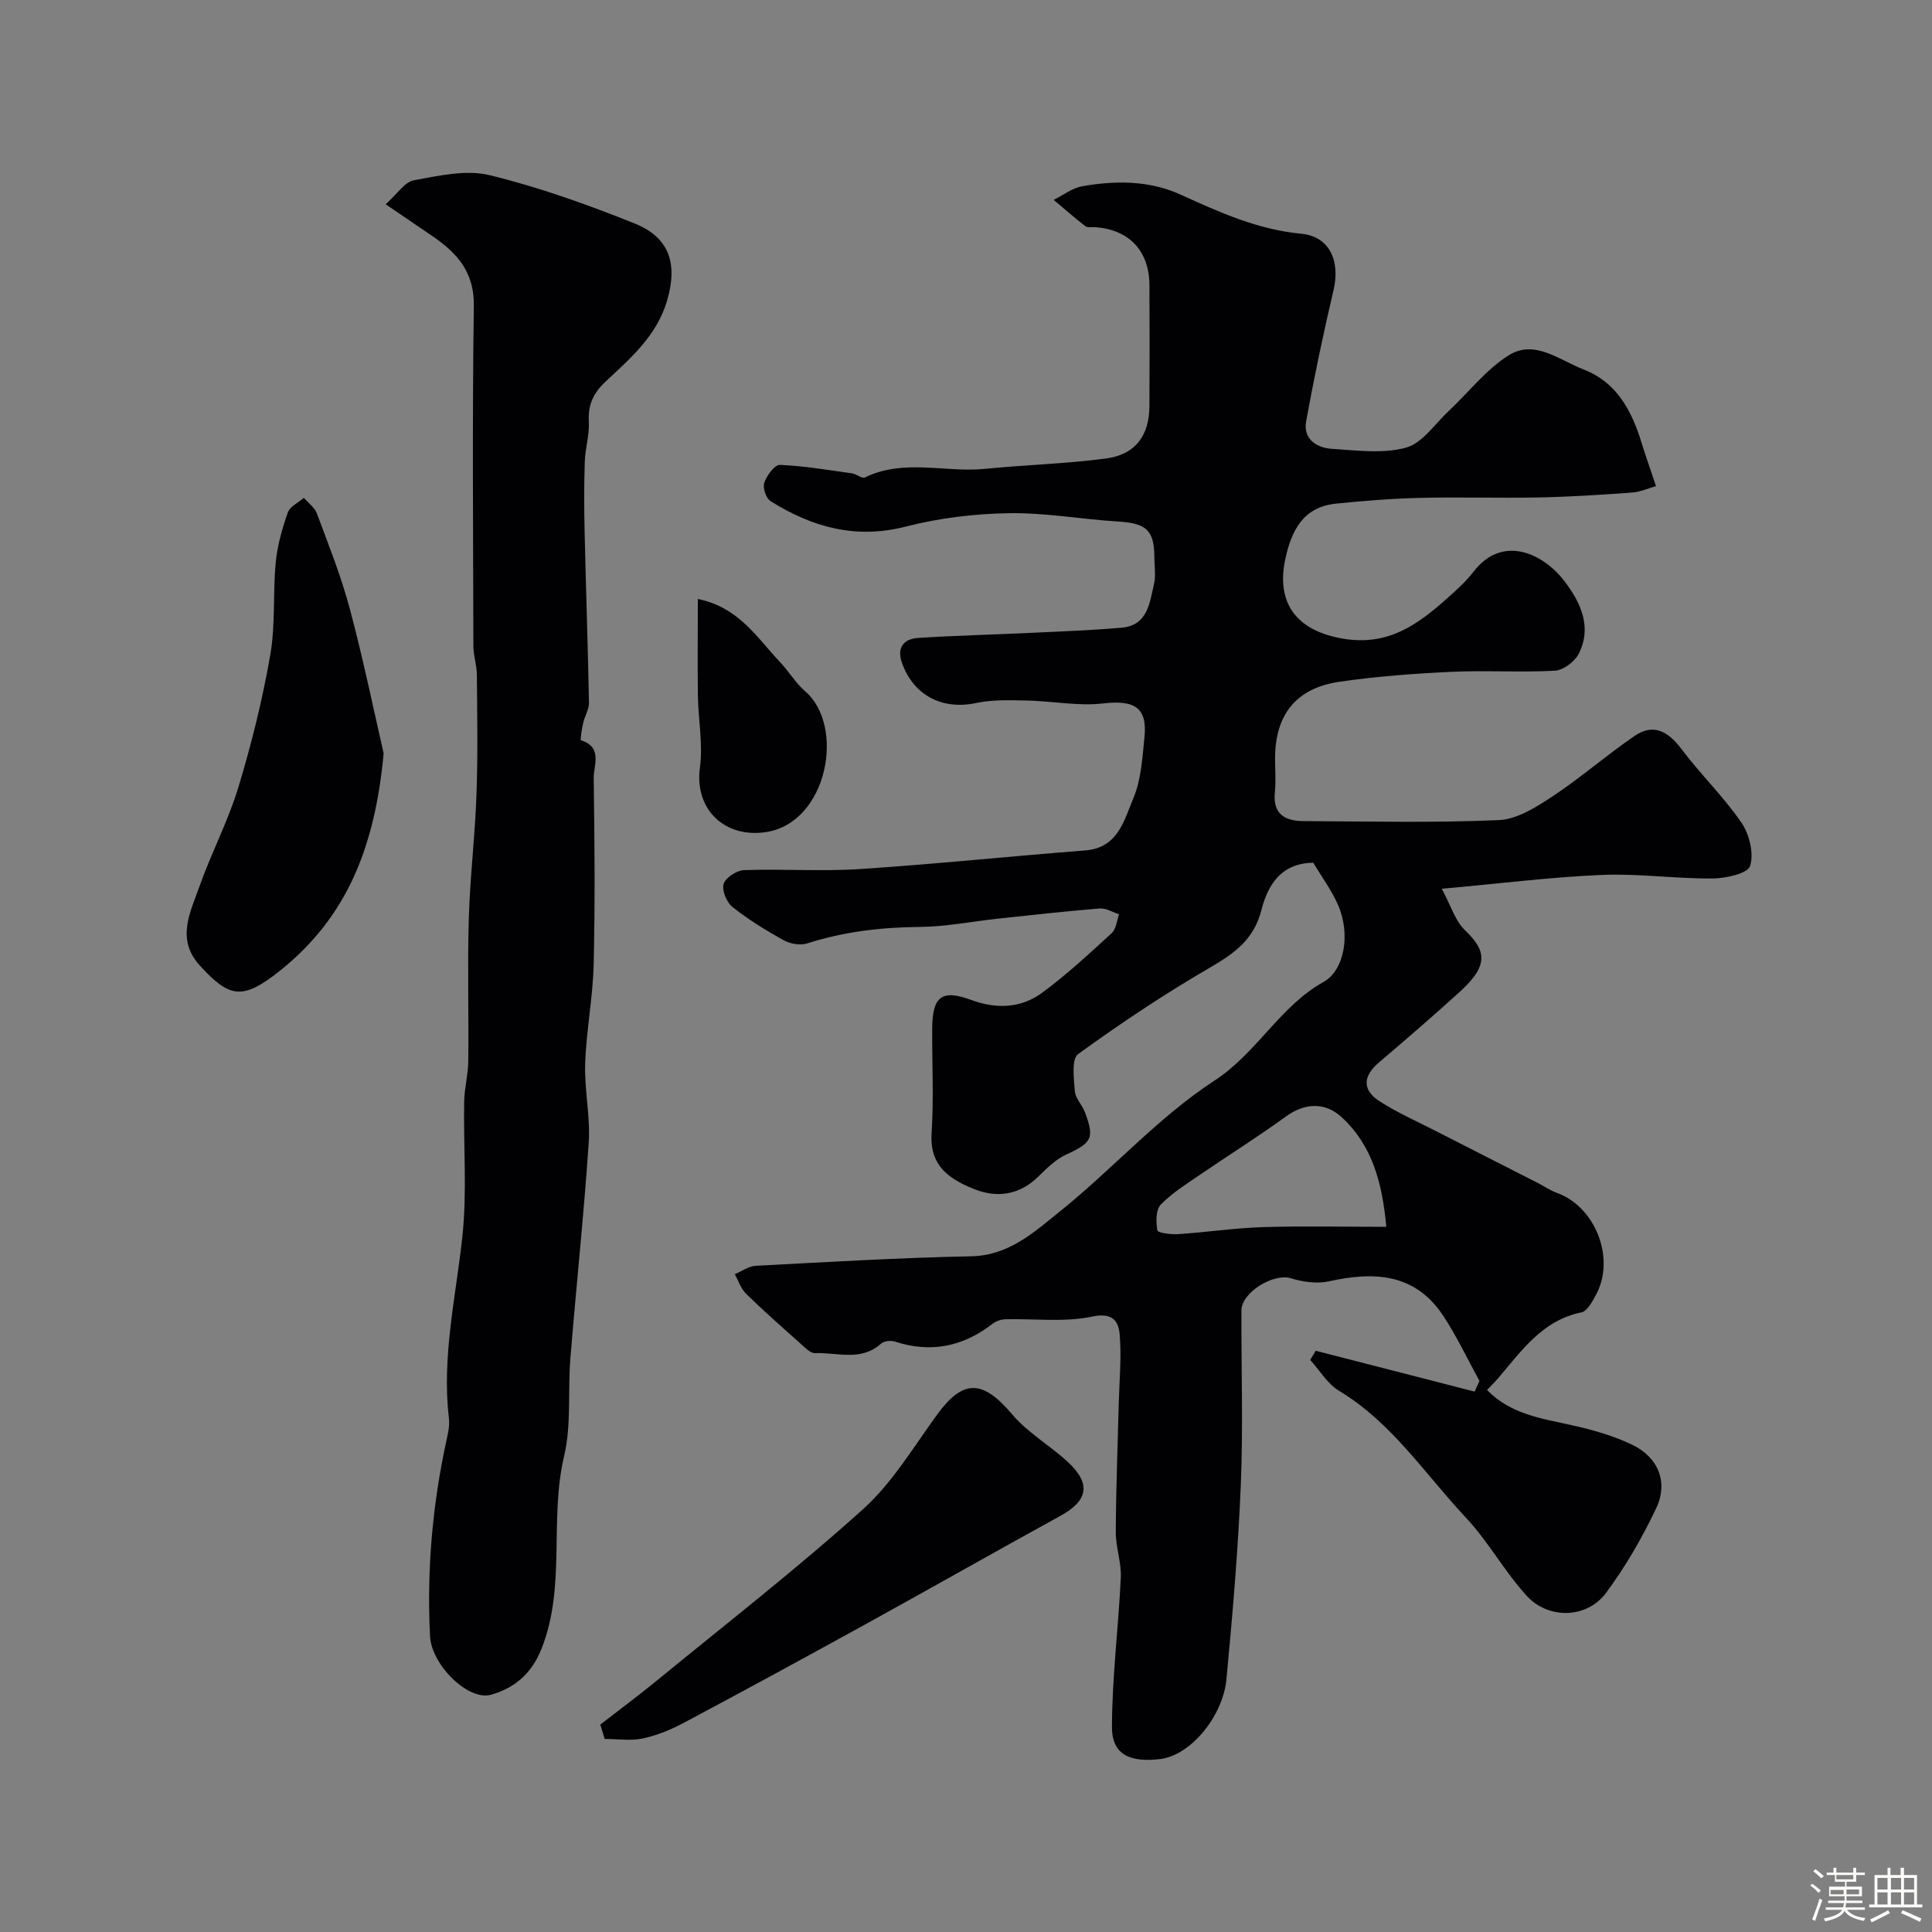
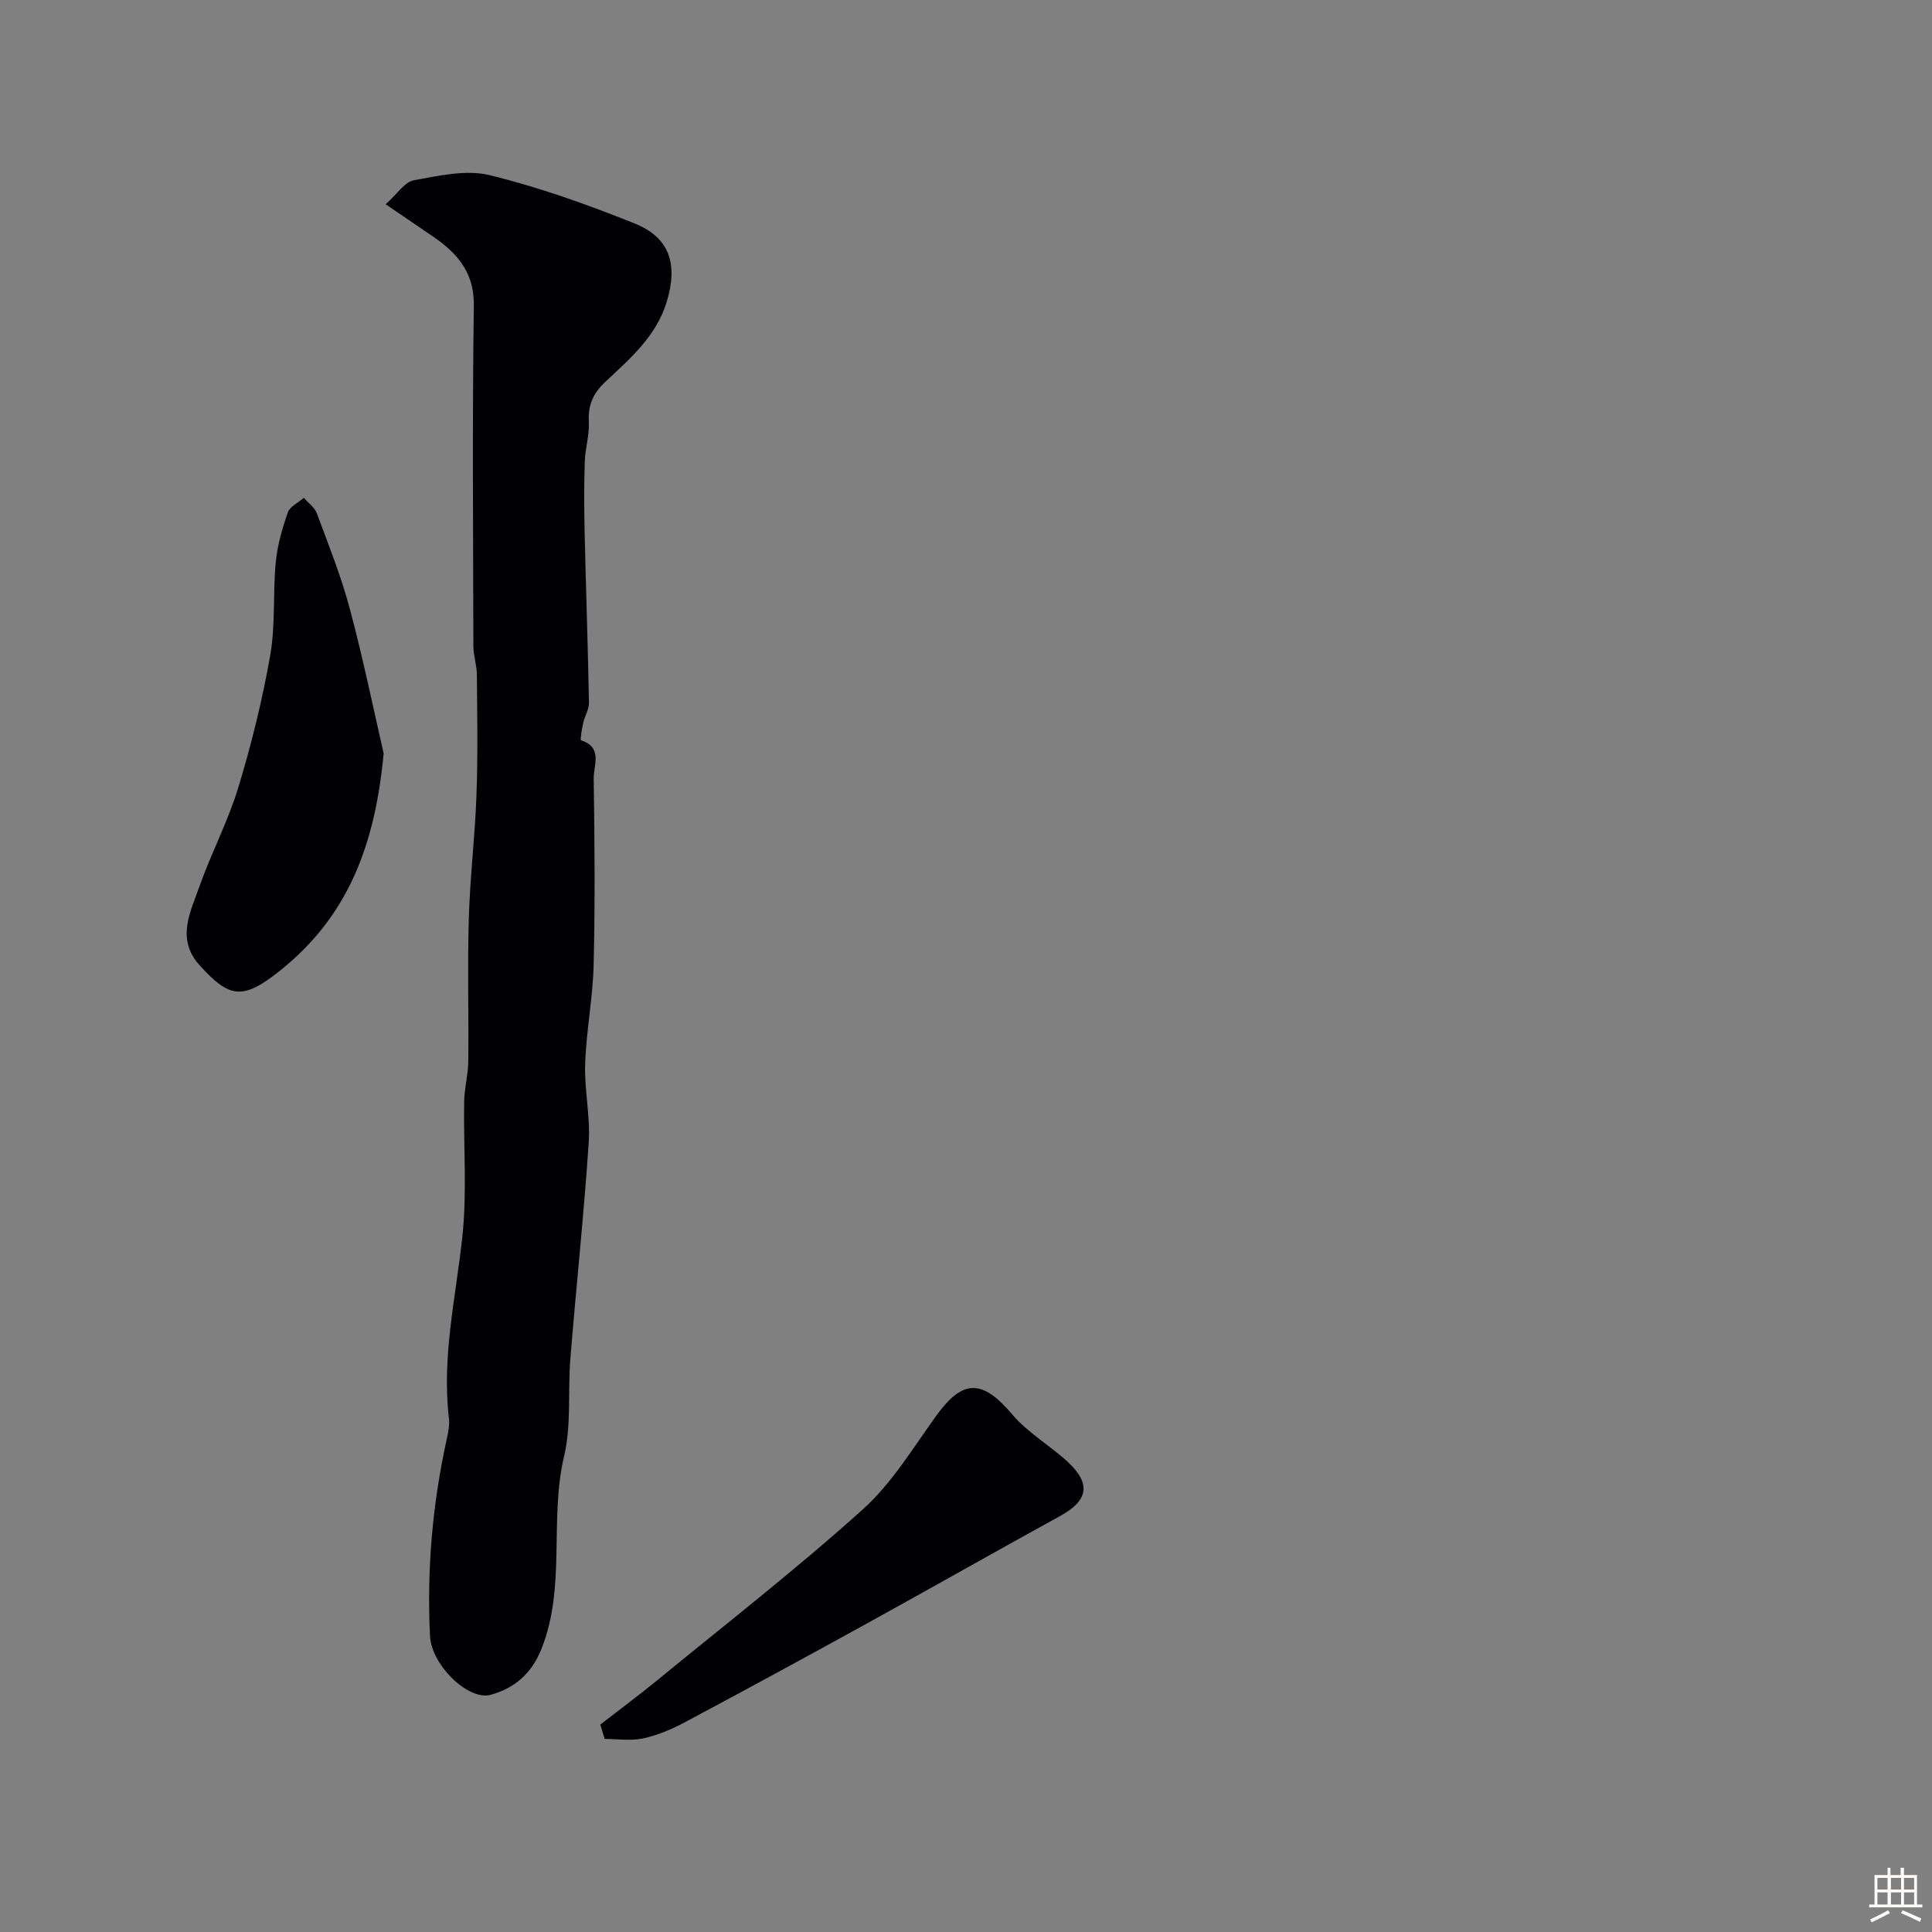
<svg xmlns="http://www.w3.org/2000/svg" enable-background="new 0 0 400 400" viewBox="0 0 400 400">
  <rect x="0" y="0" width="400" height="400" fill="#808080" stroke="none" />
-   <path d="m374.8 390.4.4-.4c.7.5 1.3 1 1.8 1.4l-.5.5c-.5-.6-1.1-1.1-1.7-1.5zm1 7.3-.6-.3c.5-1.4 1.1-2.8 1.5-4.3.2.1.4.2.6.3-.5 1.3-1 2.8-1.5 4.3zm-.4-10.3.5-.4c.4.3 1 .8 1.7 1.4l-.5.5c-.5-.5-1.1-1-1.7-1.5zm2.5.3h1.7v-1h.6v1h3.5v-1h.6v1h1.8v.5h-1.8v1.4h-2v1h3.2v2h-3.2v.9h3.3v.5h-3.4c0 .3-.1.6-.1.9h4v.5h-3.7c.7.9 1.9 1.5 3.8 1.7-.1.2-.2.4-.3.6-2.1-.4-3.5-1.1-4-2.1-.4 1-1.8 1.7-4 2.2-.1-.2-.2-.4-.3-.6 2.1-.4 3.4-1 3.8-1.8h-3.4v-.5h3.6c.1-.3.1-.6.2-.9h-3.3v-.5h3.4c0-.3 0-.6 0-.9h-3.2v-2h3.3v-1h-2.1v-1.4h-1.7v-.5zm1.1 3.5v1h2.7c0-.3 0-.4 0-.4 0-.1 0-.2 0-.2 0-.1 0-.2 0-.3h-2.7zm1.2-3v.9h3.5v-.9zm4.7 3h-2.6v.6.4h2.6z" fill="#fcfbfa" />
  <path d="m393.6 386.7h.6v1.5h2.7v6.1h1.1v.6h-11v-.6h1.1v-6.1h2.7v-1.5h.6v1.5h2.1v-1.5zm-2.7 8.8.4.6c-1.2.6-2.5 1.3-3.8 1.9-.1-.2-.2-.4-.3-.6 1.2-.6 2.5-1.2 3.7-1.9zm-2.2-6.7v2.4h2.1v-2.4zm0 3v2.5h2.1v-2.5zm2.8-3v2.4h2.1v-2.4zm0 3v2.5h2.1v-2.5zm6 6.1c-1.4-.7-2.7-1.3-3.9-1.8l.3-.6c1.5.6 2.7 1.2 3.9 1.7zm-1.2-9.1h-2.1v2.4h2.1zm-2.1 3v2.5h2.1v-2.5z" fill="#fcfbfa" />
  <g fill="#010103">
-     <path d="m306.31 285.91c-2.49-4.53-4.7-9.25-7.54-13.54-5.82-8.78-14.3-9.15-23.61-7.09-2.48.55-5.42.14-7.9-.63-3.55-1.1-10.23 2.89-10.24 6.69-.04 12 .37 24.01-.12 35.99-.55 13.48-1.71 26.94-2.98 40.37-.71 7.45-7.24 15.72-13.77 16.5-5.95.71-9.93-.75-9.93-6.59.01-10.33 1.35-20.66 1.83-31.01.14-3.11-1.05-6.27-1.04-9.4.04-8.82.39-17.64.61-26.45.12-4.81.6-9.65.2-14.42-.23-2.68-1.34-4.67-5.66-3.75-5.77 1.22-11.97.41-17.99.56-.9.02-1.94.37-2.64.91-6.13 4.76-12.8 6.14-20.26 3.71-.85-.28-2.26-.11-2.88.44-4.14 3.73-9.06 1.77-13.64 1.95-1.03.04-2.22-1.27-3.18-2.12-3.75-3.34-7.52-6.67-11.11-10.18-1.07-1.05-1.57-2.68-2.33-4.04 1.44-.6 2.86-1.66 4.33-1.74 14.86-.78 29.72-1.67 44.6-1.97 7.84-.15 13.05-5.01 18.35-9.26 10.91-8.76 20.39-19.52 32-27.09 8.86-5.77 13.52-15.37 22.63-20.46 4.29-2.4 5.64-9.86 2.98-15.95-1.36-3.1-3.44-5.89-5.12-8.72-6.7.08-9.43 4.67-10.74 9.8-1.54 6.05-5.54 8.94-10.58 11.87-9.43 5.47-18.54 11.55-27.37 17.95-1.39 1.01-.88 5.06-.68 7.66.12 1.51 1.54 2.87 2.1 4.39 2.03 5.42 1.41 6.32-3.96 8.79-2.14.99-3.97 2.82-5.7 4.52-3.86 3.79-8.45 4.47-13.15 2.64-6.84-2.66-9.31-6-8.94-11.74.46-7.14.08-14.33.12-21.49.04-6.69 1.93-8.24 8.05-5.99 5.29 1.95 10.34 1.73 14.74-1.5 5.07-3.73 9.72-8.07 14.38-12.33.92-.85 1.04-2.58 1.53-3.9-1.35-.43-2.73-1.31-4.03-1.2-7.03.57-14.05 1.36-21.07 2.11-5.38.58-10.74 1.66-16.12 1.71-7.98.07-15.73.96-23.35 3.41-1.43.46-3.51.11-4.86-.64-3.69-2.04-7.32-4.28-10.62-6.9-1.21-.96-2.24-3.45-1.83-4.77.4-1.3 2.7-2.8 4.21-2.86 7.99-.28 16.02.3 23.99-.22 15.58-1.02 31.11-2.65 46.68-3.86 6.81-.53 8.04-6.28 9.96-10.83 1.61-3.8 1.84-8.26 2.28-12.48.65-6.31-2.02-7.87-8.58-7.12-5.15.59-10.48-.49-15.74-.6-3.49-.07-7.08-.22-10.45.5-6.92 1.48-12.85-1.39-15.36-8.1-1.21-3.23.14-5.17 3.34-5.37 7.93-.5 15.88-.69 23.82-1.07 6.1-.29 12.21-.51 18.29-1.05 5.37-.48 5.75-5.12 6.66-9.01.41-1.74.08-3.65.08-5.48-.01-5.71-1.65-7.13-7.58-7.49-7.54-.46-15.07-1.85-22.58-1.72-7.14.12-14.43 1-21.33 2.78-10.39 2.66-19.4.1-28-5.29-.92-.58-1.63-2.77-1.27-3.81.51-1.48 2.14-3.72 3.21-3.68 5.01.21 9.99 1.06 14.97 1.76.92.13 2.05 1.14 2.64.85 8.08-3.96 16.63-.96 24.91-1.79 8.34-.84 16.75-1.04 25.04-2.15 6.11-.82 8.94-4.78 8.97-10.9.04-8.33.04-16.67 0-25-.04-7.11-4.23-11.51-11.31-11.99-.66-.05-1.52.15-1.95-.19-2.25-1.74-4.39-3.63-6.57-5.46 1.97-.97 3.85-2.46 5.92-2.82 6.89-1.21 13.87-1.22 20.36 1.73 8.04 3.66 15.93 7.24 24.97 8.1 5.92.56 8.1 5.69 6.7 11.65-2.12 9.01-4.03 18.09-5.68 27.2-.65 3.6 2.12 5.47 5.27 5.68 5.14.33 10.59 1.07 15.4-.24 3.4-.93 5.99-4.92 8.88-7.62 4.14-3.87 7.72-8.59 12.43-11.52 5.34-3.33 10.47 1.03 15.45 2.95 6.87 2.65 9.96 8.5 12 15.12.86 2.8 1.85 5.55 3.01 9.04-1.51.42-3.22 1.2-4.98 1.33-6.42.47-12.85.88-19.28 1.01-8.18.17-16.38-.11-24.56.09-5.82.14-11.65.6-17.44 1.19-6.8.7-9.24 5.58-10.5 11.53-2 9.45 2.73 14.92 12.09 16.45 9.18 1.5 15.23-2.87 21.27-8.23 1.99-1.77 4.02-3.57 5.63-5.67 5.93-7.71 14.36-3.89 18.88 2.06 3.3 4.35 5.69 9.43 2.89 14.95-.83 1.64-3.2 3.4-4.95 3.5-7.14.39-14.34-.1-21.49.24-7.71.36-15.45.94-23.09 2.05-9.02 1.32-13.34 6.85-13.34 15.89 0 2.33.19 4.69-.04 7-.46 4.5 2.07 5.94 5.89 5.96 13.5.06 27.01.39 40.49-.21 3.83-.17 7.82-2.74 11.22-4.99 5.82-3.85 11.11-8.5 16.88-12.44 3.75-2.56 6.8-1.13 9.66 2.67 3.94 5.25 8.74 9.87 12.44 15.27 1.66 2.41 2.64 6.4 1.81 8.99-.51 1.58-5.05 2.57-7.79 2.59-7.62.06-15.27-1.05-22.86-.74-10.46.44-20.88 1.76-33.19 2.87 1.96 3.64 2.8 6.64 4.73 8.5 4.19 4.05 5.38 7.05-.96 12.8-5.49 4.98-11.1 9.84-16.75 14.64-3.33 2.82-3.56 5.68.08 8.04 3.63 2.34 7.64 4.11 11.5 6.09 7.11 3.64 14.23 7.24 21.35 10.87 1.3.66 2.52 1.53 3.88 2.02 7.98 2.86 12.18 13.55 8.12 21.07-.76 1.4-1.81 3.42-3.03 3.67-8.18 1.68-12.45 8.04-17.33 13.73-.65.75-1.36 1.44-2.22 2.34 4.92 5.06 11.34 5.9 17.63 7.31 4.25.95 8.55 2.16 12.45 4.04 5.39 2.6 7.49 7.75 4.95 13.12-2.9 6.14-6.37 12.13-10.41 17.57-3.92 5.27-11.87 5.52-16.4.58-4.61-5.04-7.96-11.26-12.63-16.23-8.45-9-15.28-19.64-26.23-26.22-2.4-1.45-4-4.23-5.97-6.4.38-.63.77-1.26 1.15-1.89l32.91 8.46c.31-.75.65-1.48.99-2.21zm-19.29-31.91c-.83-8.97-2.82-16.75-9.21-22.67-3.51-3.25-7.75-2.96-11.58-.17-5.78 4.21-11.86 8-17.76 12.04-2.82 1.94-5.81 3.78-8.15 6.21-1.04 1.08-1 3.59-.7 5.33.09.51 2.77.87 4.23.78 5.89-.39 11.75-1.27 17.64-1.46 8.32-.25 16.65-.06 25.53-.06z" />
    <path d="m79.85 42.29c2.4-2.13 3.92-4.62 5.84-4.97 5.15-.93 10.78-2.24 15.65-1.06 10.21 2.48 20.21 6.07 29.99 9.98 7.37 2.94 9.04 8.47 6.73 16.17-2.17 7.23-7.62 11.84-12.76 16.67-2.52 2.37-3.58 4.81-3.39 8.25.15 2.74-.76 5.51-.84 8.28-.16 4.85-.14 9.72-.03 14.57.27 11.76.68 23.52.9 35.29.03 1.38-.87 2.76-1.19 4.18-.28 1.23-.67 3.55-.45 3.62 4.54 1.46 2.59 5.18 2.62 7.87.18 12.85.3 25.71-.01 38.55-.16 6.87-1.53 13.7-1.76 20.57-.18 5.41 1.1 10.9.74 16.28-1 14.92-2.59 29.79-3.8 44.7-.55 6.75.24 13.75-1.3 20.24-3.11 13.18.46 27.01-4.7 39.94-2.04 5.11-5.58 8.1-10.48 9.47-4.63 1.29-12.28-6.15-12.58-12.16-.68-13.72.5-27.32 3.46-40.75.32-1.43.62-2.96.45-4.39-1.49-12.7 1.43-25.01 2.78-37.49 1-9.25.22-18.69.38-28.05.05-2.77.82-5.52.85-8.28.11-9.86-.18-19.73.11-29.59.25-8.56 1.29-17.09 1.59-25.64.3-8.3.15-16.61.08-24.91-.02-1.95-.72-3.89-.72-5.83-.05-23.49-.24-46.98.09-70.47.11-7.43-3.92-11.4-9.32-14.95-2.68-1.81-5.34-3.66-8.93-6.09z" />
    <path d="m79.43 155.99c-1.8 19.2-7.46 33.82-21.54 45.04-7.74 6.17-10.44 5.53-16.52-1.13-5-5.48-1.93-11.11-.03-16.5 2.43-6.86 5.88-13.39 7.99-20.33 2.73-8.99 5-18.17 6.62-27.42 1.1-6.28.53-12.83 1.14-19.22.33-3.5 1.34-6.99 2.5-10.33.43-1.24 2.18-2.03 3.32-3.03.92 1.07 2.24 2 2.7 3.24 2.43 6.54 5.04 13.06 6.83 19.79 2.8 10.51 4.99 21.19 6.99 29.89z" />
    <path d="m124.29 357.05c3.88-3.01 7.83-5.94 11.63-9.05 14.32-11.73 28.96-23.12 42.71-35.49 6.07-5.45 10.45-12.83 15.32-19.54 5.45-7.51 9.5-7.37 15.62-.13 3.23 3.82 7.85 6.44 11.56 9.89 4.83 4.5 4.12 7.98-1.6 11.12-13.39 7.35-26.66 14.9-40.04 22.27-12.54 6.91-25.12 13.75-37.76 20.49-2.7 1.44-5.64 2.67-8.61 3.31-2.53.55-5.28.11-7.93.11-.29-.99-.59-1.99-.9-2.98z" />
-     <path d="m144.48 124.01c8.55 1.75 12.3 8.1 17.07 13.13 1.8 1.9 3.17 4.27 5.13 5.96 8.39 7.2 4.69 27.19-8.05 29.17-8.5 1.32-14.9-4.63-13.72-13.35.66-4.86-.34-9.93-.42-14.9-.08-6.63-.01-13.25-.01-20.01z" />
  </g>
</svg>